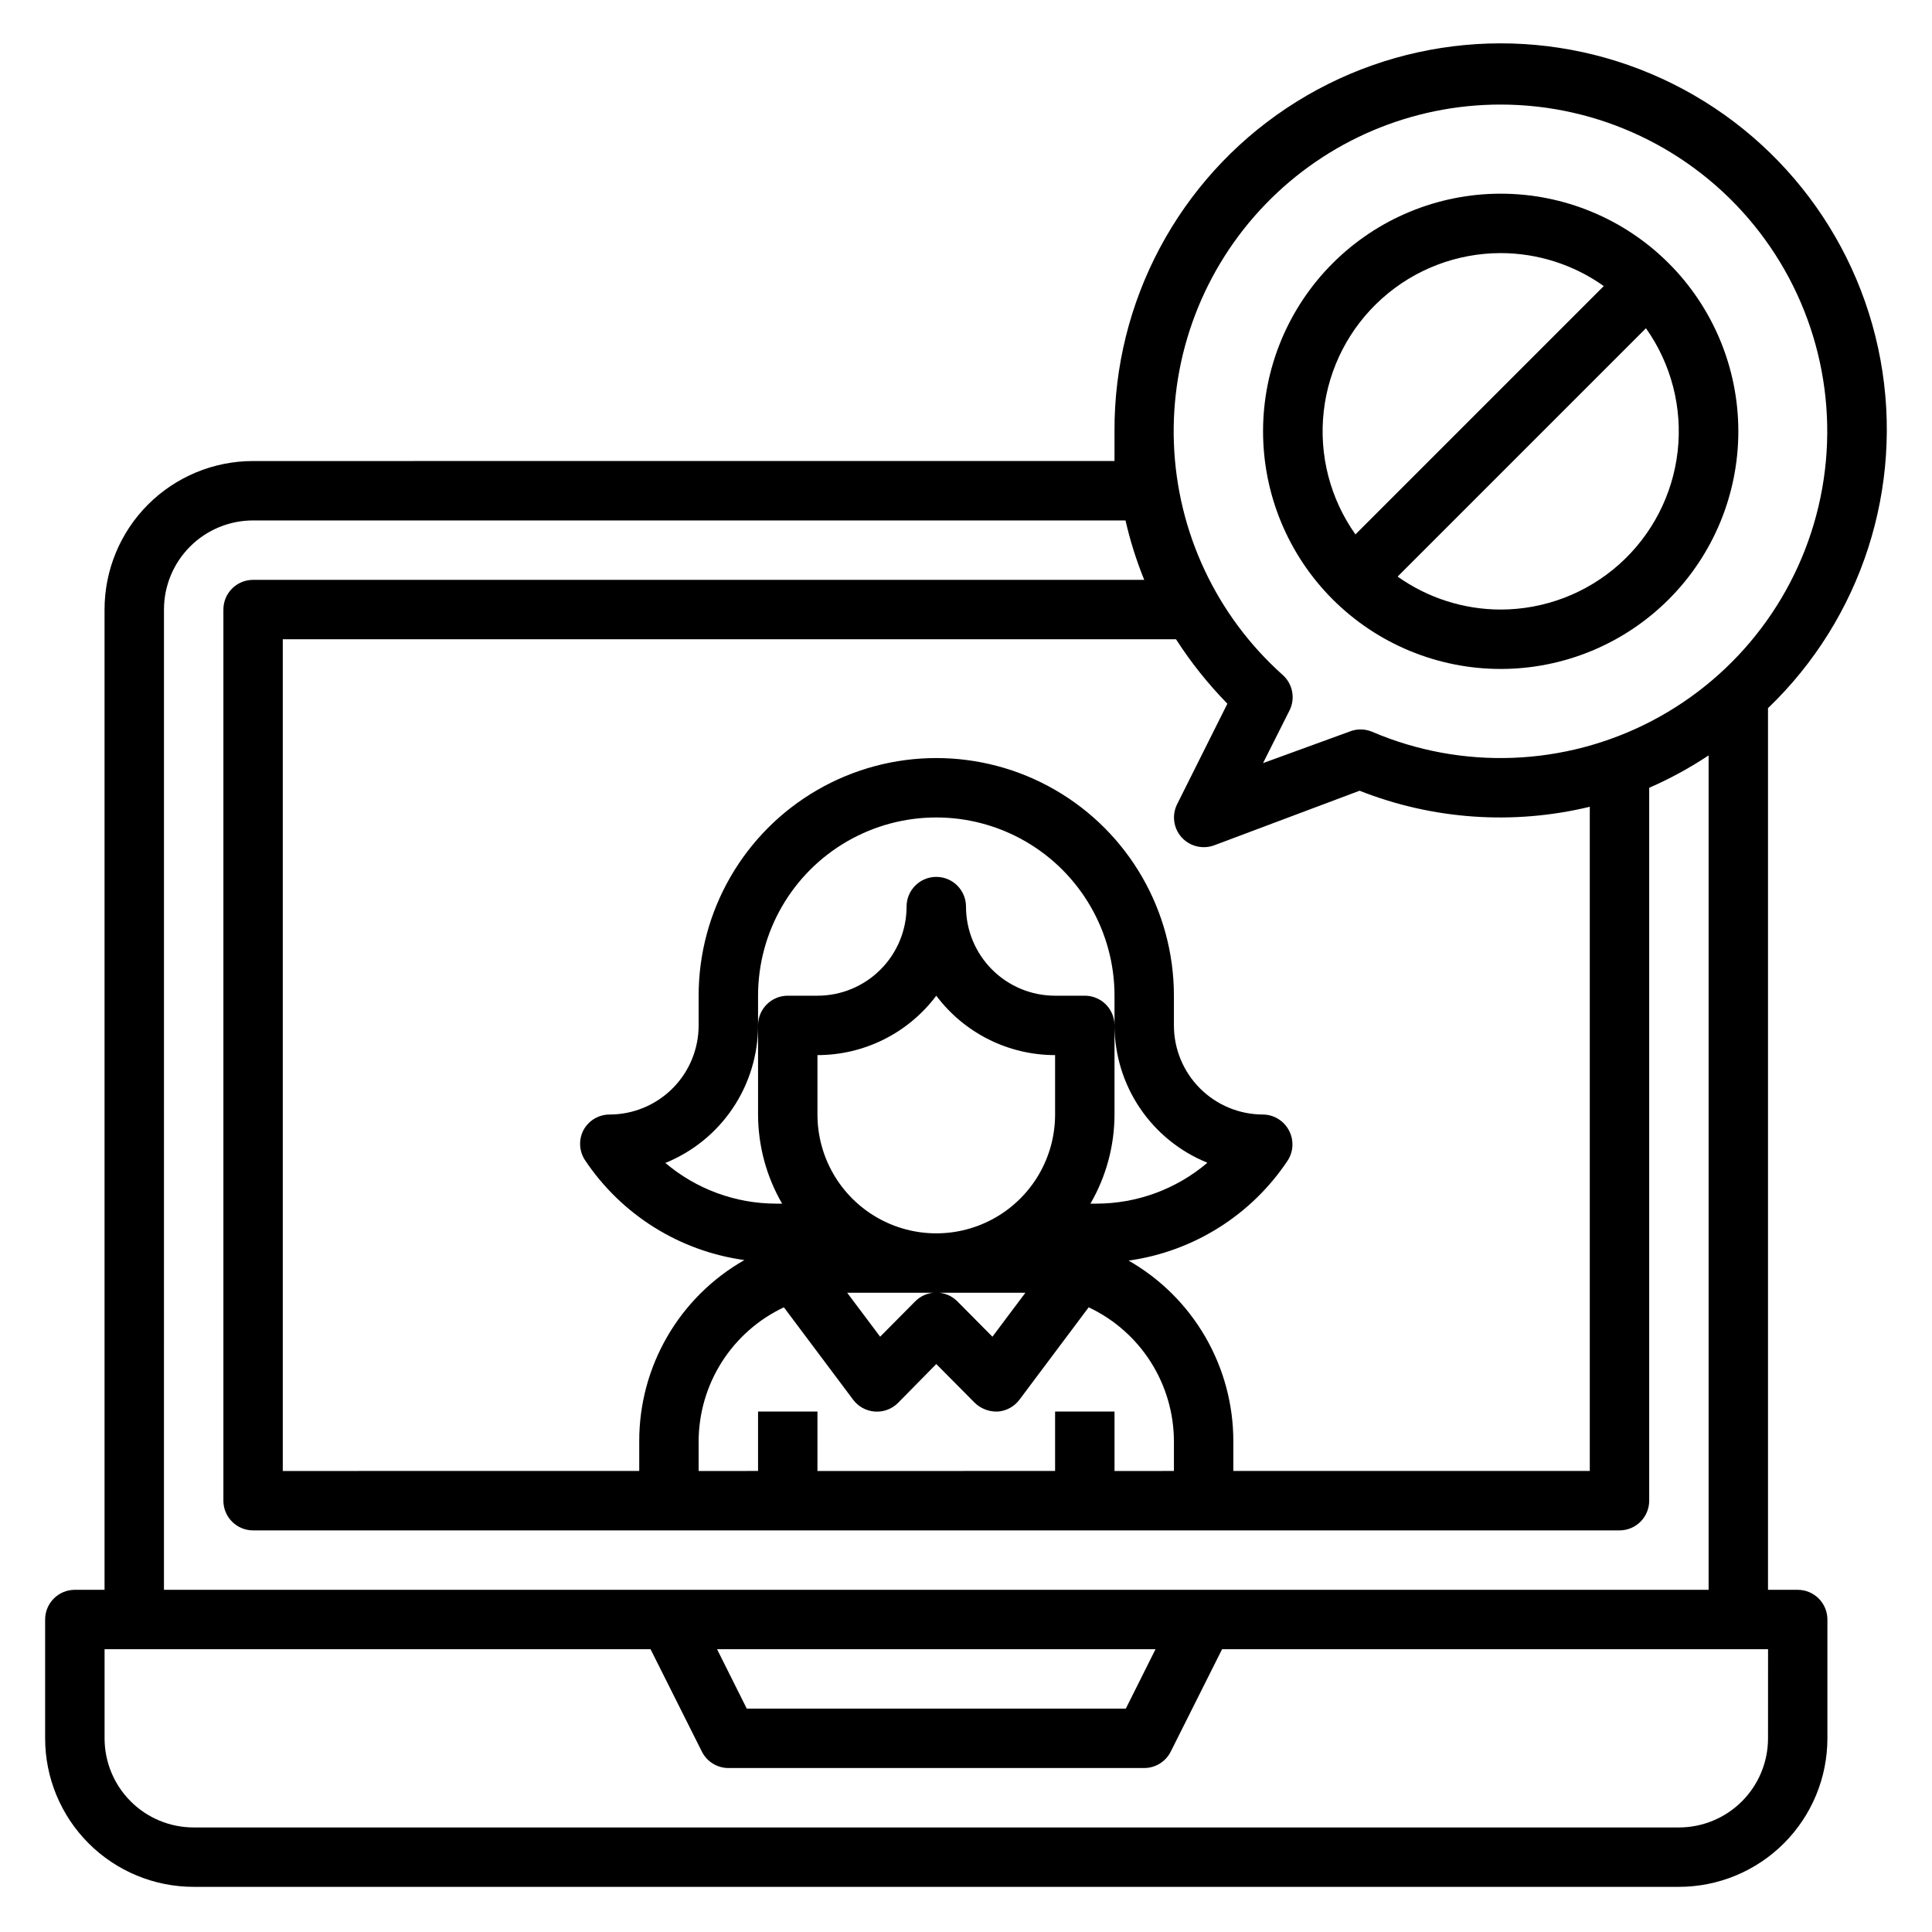
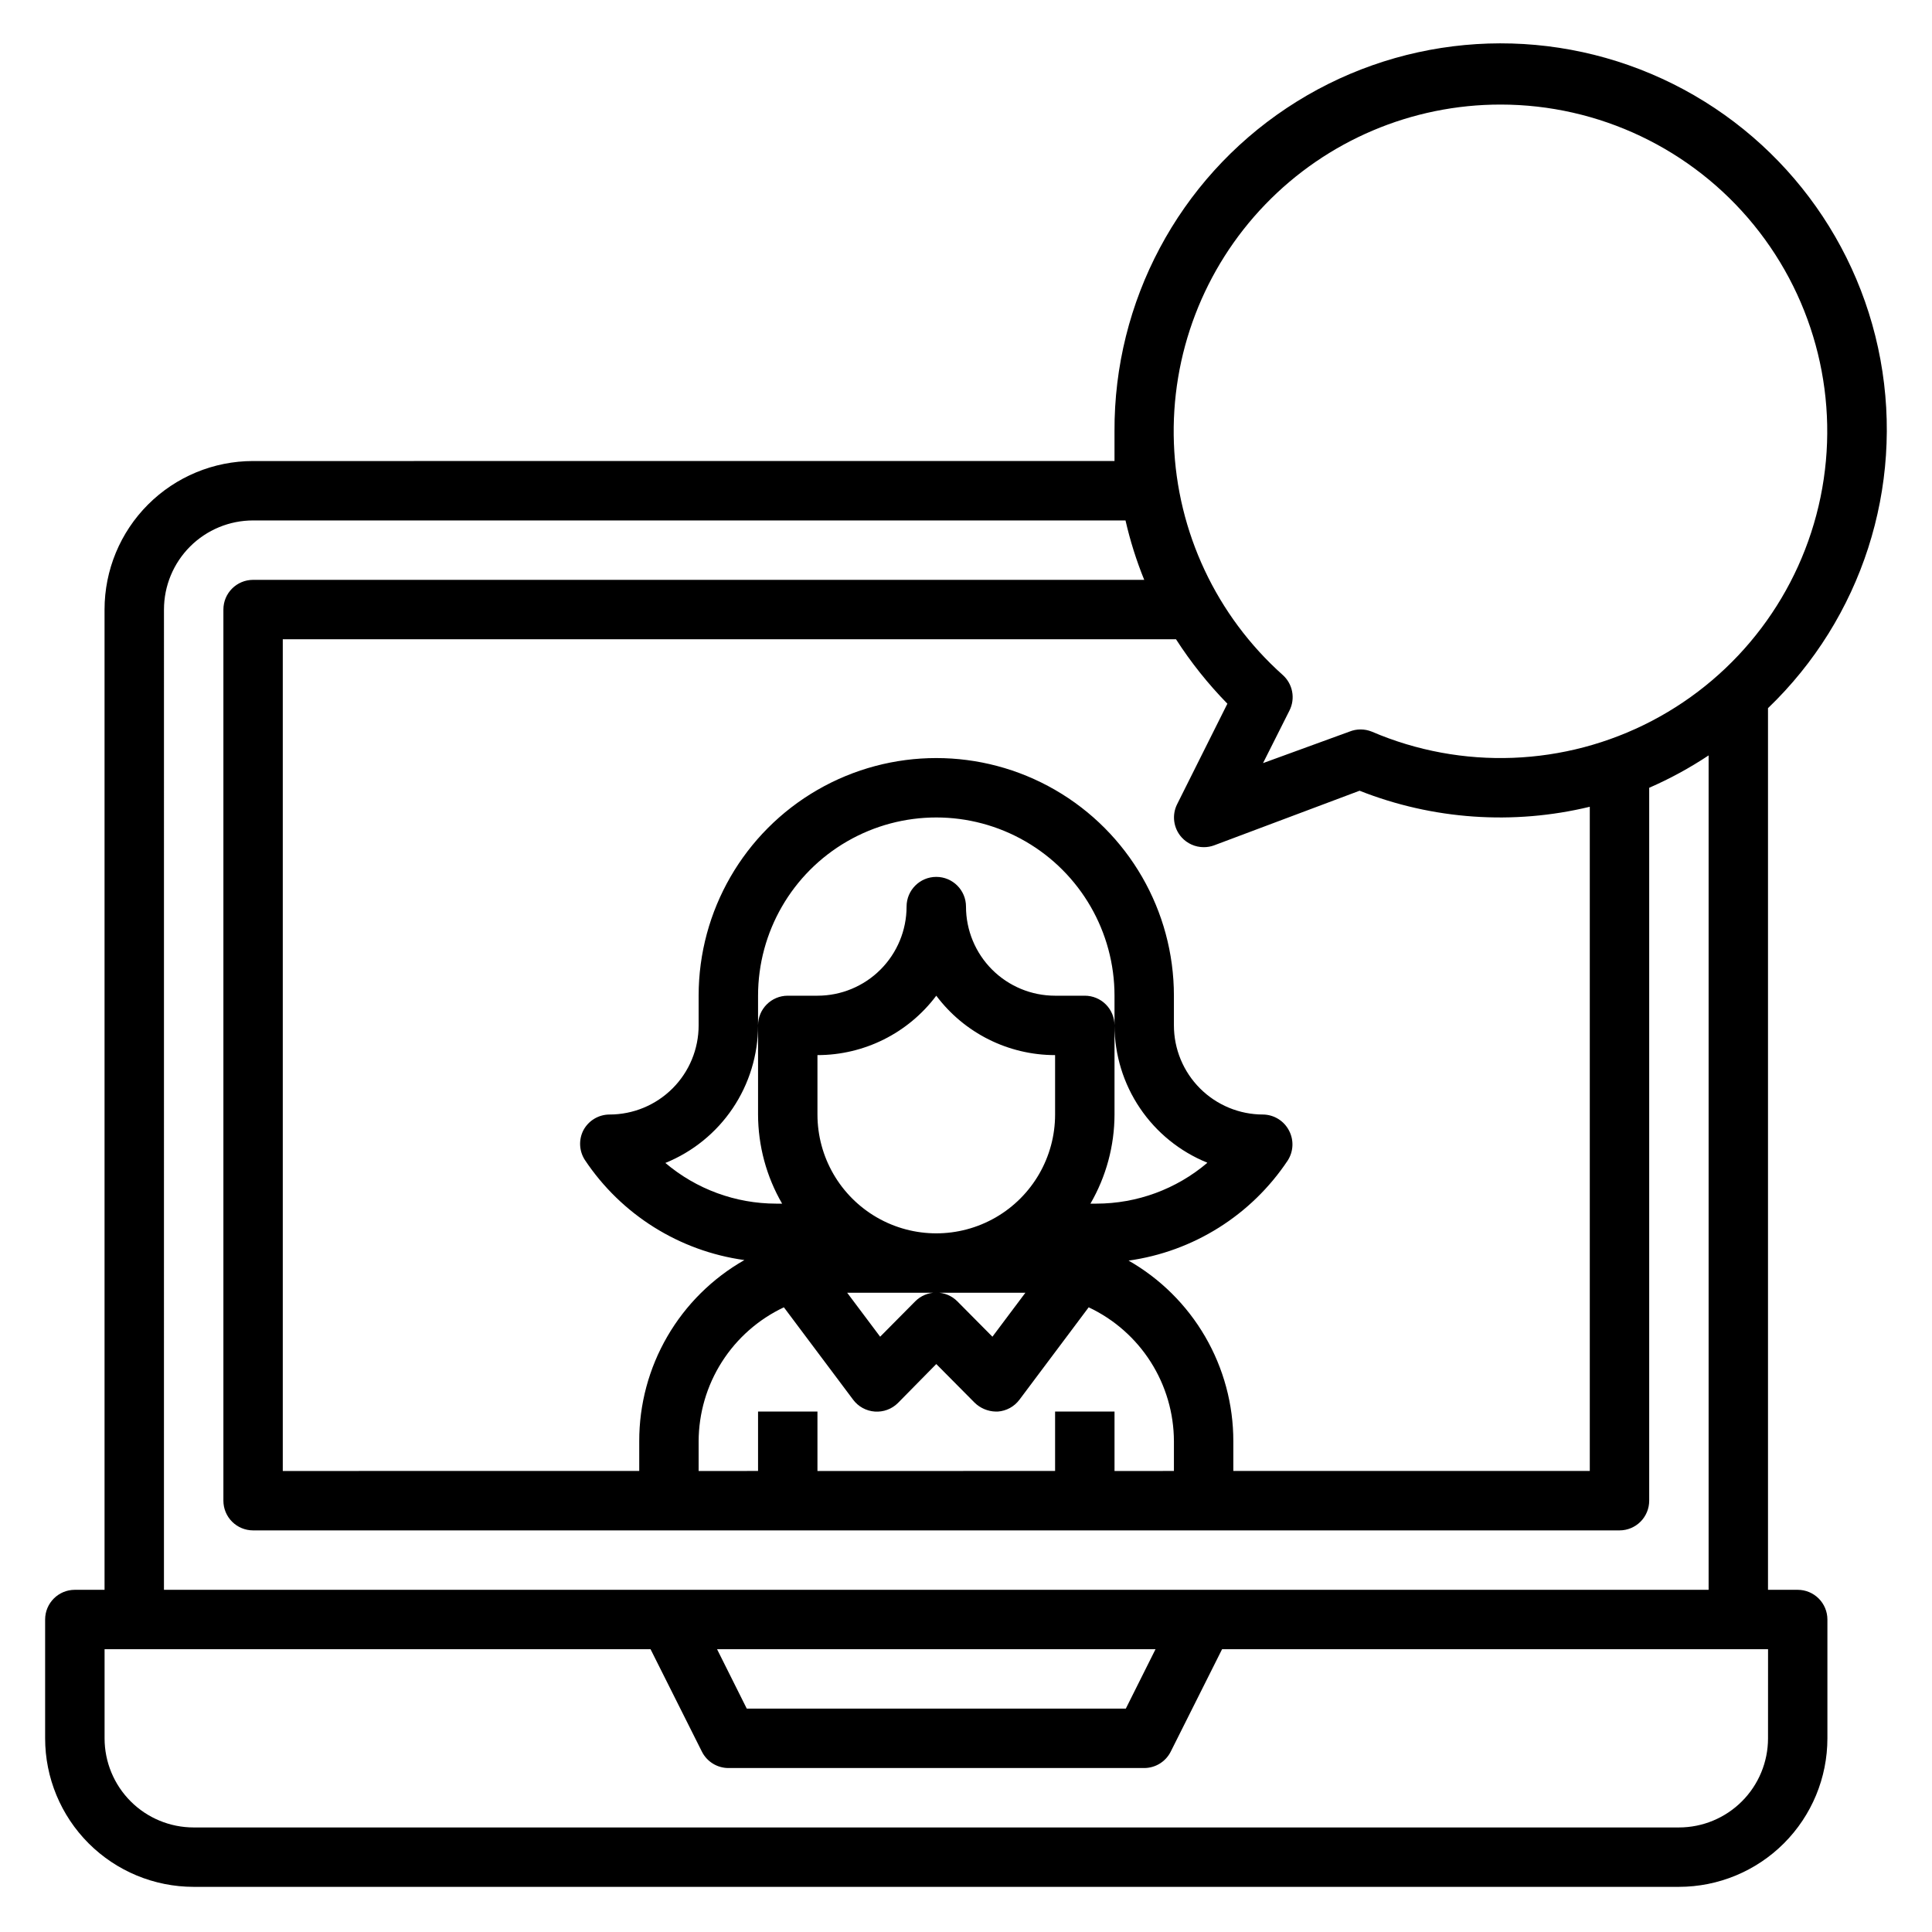
<svg xmlns="http://www.w3.org/2000/svg" fill="#000000" width="800px" height="800px" version="1.1" viewBox="144 144 512 512">
  <g>
    <path d="m620.41 565.31h-7.871v-233.64c24.828-23.82 36.023-58.523 29.797-92.367-6.227-33.84-29.043-62.285-60.727-75.707-31.684-13.422-67.992-10.023-96.633 9.047-28.641 19.066-45.781 51.254-45.621 85.66v7.871l-228.29 0.004c-10.438 0-20.449 4.144-27.832 11.527-7.383 7.379-11.527 17.391-11.527 27.832v259.78h-7.875c-4.348 0-7.871 3.523-7.871 7.871v31.488c0 10.438 4.148 20.449 11.527 27.832 7.383 7.379 17.395 11.527 27.832 11.527h393.6c10.441 0 20.453-4.148 27.832-11.527 7.383-7.383 11.531-17.395 11.531-27.832v-31.488c0-2.09-0.832-4.09-2.309-5.566-1.477-1.477-3.477-2.305-5.566-2.305zm-78.719-393.6c26.016 0.012 50.648 11.723 67.082 31.891 16.434 20.168 22.934 46.656 17.691 72.137-5.238 25.484-21.656 47.262-44.715 59.312-23.059 12.047-50.312 13.09-74.223 2.836-1.895-0.766-4.012-0.766-5.906 0l-22.906 8.348 7.008-13.934c1.613-3.195 0.867-7.078-1.812-9.449-17.543-15.684-27.945-37.832-28.812-61.348-0.871-23.516 7.867-46.375 24.203-63.312 16.332-16.938 38.859-26.5 62.391-26.48zm-118.08 346.37v15.742l-62.977 0.004v-15.746h-15.742v15.742l-15.746 0.004v-7.875c0.023-7.449 2.156-14.738 6.156-21.023 4-6.285 9.699-11.305 16.438-14.477l18.344 24.48c1.367 1.836 3.465 2.984 5.746 3.148 2.281 0.168 4.523-0.664 6.141-2.281l10.152-10.312 10.156 10.234c1.496 1.465 3.496 2.309 5.59 2.359h0.551c2.281-0.164 4.379-1.312 5.746-3.148l18.344-24.48c6.738 3.172 12.438 8.191 16.438 14.477 4 6.285 6.133 13.574 6.152 21.023v7.871l-15.742 0.004v-15.746zm40.305-65.891v0.004c-8.199 6.957-18.605 10.777-29.359 10.785h-1.578c4.164-7.176 6.363-15.324 6.379-23.617v-23.617c0-2.086-0.832-4.09-2.305-5.566-1.477-1.477-3.481-2.305-5.566-2.305h-7.875c-6.262 0-12.27-2.488-16.699-6.918-4.426-4.43-6.914-10.434-6.914-16.699 0-4.348-3.527-7.871-7.875-7.871s-7.871 3.523-7.871 7.871c0 6.266-2.488 12.27-6.918 16.699-4.426 4.43-10.434 6.918-16.699 6.918h-7.871c-4.348 0-7.871 3.523-7.871 7.871v23.617c0.016 8.293 2.215 16.441 6.375 23.617h-1.574c-10.754-0.008-21.16-3.828-29.363-10.785 7.258-2.945 13.469-7.984 17.844-14.477 4.375-6.492 6.715-14.145 6.719-21.973v-7.871c0-16.875 9.004-32.469 23.617-40.906s32.617-8.438 47.23 0c14.613 8.438 23.617 24.031 23.617 40.906v7.871c0.02 7.816 2.367 15.449 6.742 21.926 4.371 6.477 10.574 11.504 17.816 14.441zm-40.305-12.828c0 11.25-6 21.645-15.742 27.27-9.742 5.625-21.746 5.625-31.488 0-9.742-5.625-15.746-16.02-15.746-27.27v-15.746c12.391 0 24.055-5.832 31.488-15.742 7.434 9.91 19.102 15.742 31.488 15.742zm-31.488 47.23h23.617l-8.738 11.652-9.289-9.367c-1.477-1.492-3.488-2.328-5.59-2.328-2.098 0-4.109 0.836-5.586 2.328l-9.289 9.367-8.738-11.652zm50.852-8.5h0.004c17.238-2.383 32.629-12.043 42.273-26.531 1.527-2.363 1.68-5.363 0.391-7.871-1.32-2.621-3.988-4.289-6.926-4.328-6.262 0-12.27-2.488-16.699-6.918-4.43-4.43-6.918-10.434-6.918-16.699v-7.871c0-22.5-12.004-43.289-31.488-54.539s-43.488-11.25-62.977 0c-19.484 11.25-31.488 32.039-31.488 54.539v7.871c0 6.266-2.484 12.27-6.914 16.699-4.43 4.43-10.438 6.918-16.699 6.918-2.902 0.008-5.566 1.609-6.93 4.172-1.285 2.504-1.137 5.508 0.395 7.871 9.645 14.488 25.035 24.148 42.273 26.527-8.48 4.824-15.527 11.809-20.422 20.246-4.898 8.438-7.465 18.02-7.445 27.773v7.871l-94.465 0.004v-220.42h236.71c3.953 6.141 8.516 11.863 13.621 17.082l-13.305 26.609c-1.465 2.898-0.996 6.402 1.18 8.816 1.488 1.648 3.606 2.59 5.828 2.598 0.938 0.008 1.871-0.152 2.754-0.473l38.574-14.484c19.41 7.668 40.719 9.152 61.008 4.25v176.02h-94.465v-7.875c0.008-9.738-2.57-19.309-7.465-27.73-4.894-8.422-11.934-15.395-20.402-20.207zm-255.52-172.55c0-6.266 2.488-12.27 6.918-16.699 4.43-4.43 10.434-6.918 16.699-6.918h231.2c1.227 5.375 2.883 10.641 4.961 15.746h-236.16c-4.348 0-7.871 3.523-7.871 7.871v236.16c0 2.086 0.828 4.09 2.305 5.566 1.477 1.477 3.477 2.305 5.566 2.305h362.11c2.086 0 4.09-0.828 5.566-2.305 1.477-1.477 2.305-3.481 2.305-5.566v-188.93c5.488-2.394 10.758-5.266 15.746-8.578v221.12h-409.35zm262.77 275.52-7.871 15.742-100.45 0.004-7.871-15.742zm162.32 23.617c0 6.262-2.488 12.27-6.918 16.699-4.426 4.43-10.434 6.918-16.699 6.918h-393.6c-6.262 0-12.27-2.488-16.699-6.918-4.426-4.43-6.914-10.438-6.914-16.699v-23.617h144.69l13.617 27.16c1.336 2.644 4.043 4.32 7.008 4.328h110.21c2.965-0.008 5.672-1.684 7.008-4.328l13.617-27.16h144.69z" />
-     <path d="m541.7 321.28c16.703 0 32.719-6.633 44.531-18.445 11.809-11.809 18.445-27.828 18.445-44.531 0-16.699-6.637-32.719-18.445-44.531-11.812-11.809-27.828-18.445-44.531-18.445-16.703 0-32.723 6.637-44.531 18.445-11.809 11.812-18.445 27.832-18.445 44.531 0 16.703 6.637 32.723 18.445 44.531 11.809 11.812 27.828 18.445 44.531 18.445zm0-15.742c-9.793-0.012-19.336-3.066-27.316-8.738l65.809-65.809v-0.004c6.711 9.469 9.703 21.074 8.406 32.605-1.301 11.531-6.801 22.184-15.449 29.918-8.648 7.734-19.844 12.016-31.449 12.027zm0-94.465c9.789 0.012 19.336 3.062 27.316 8.738l-65.809 65.809h-0.004c-6.711-9.465-9.699-21.074-8.402-32.605 1.301-11.531 6.801-22.18 15.449-29.914 8.648-7.738 19.844-12.02 31.449-12.027z" />
  </g>
</svg>